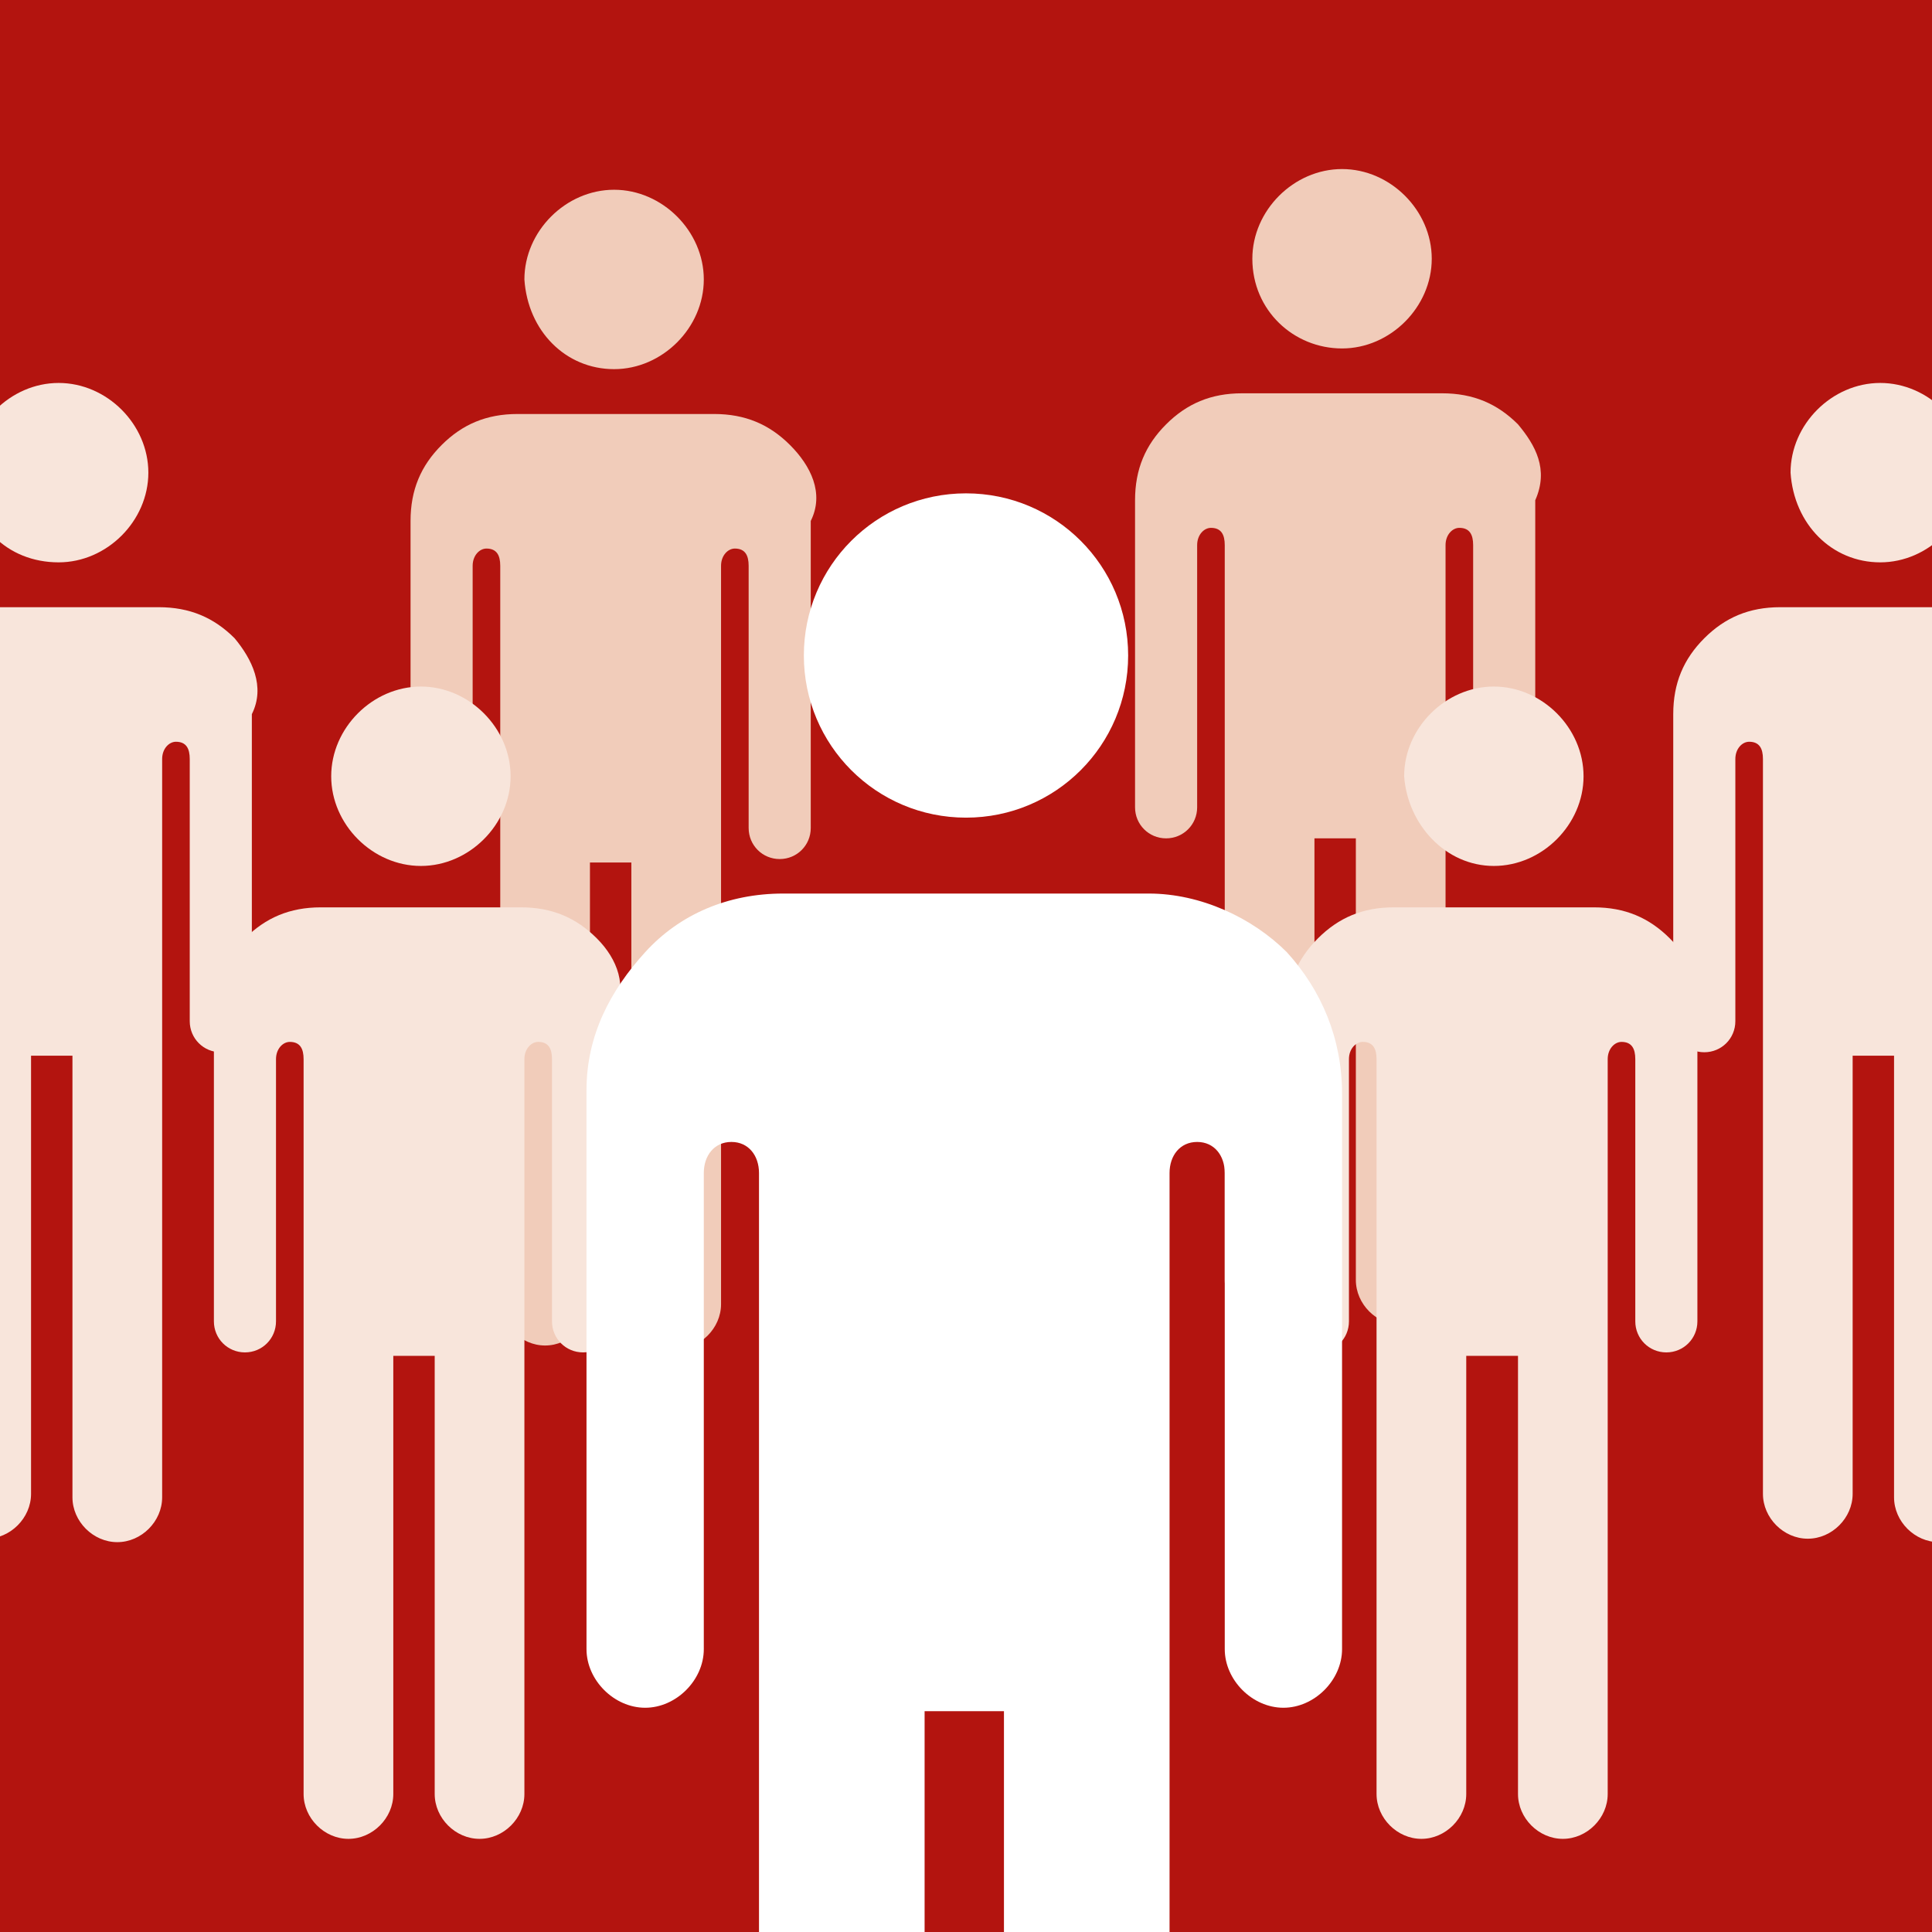
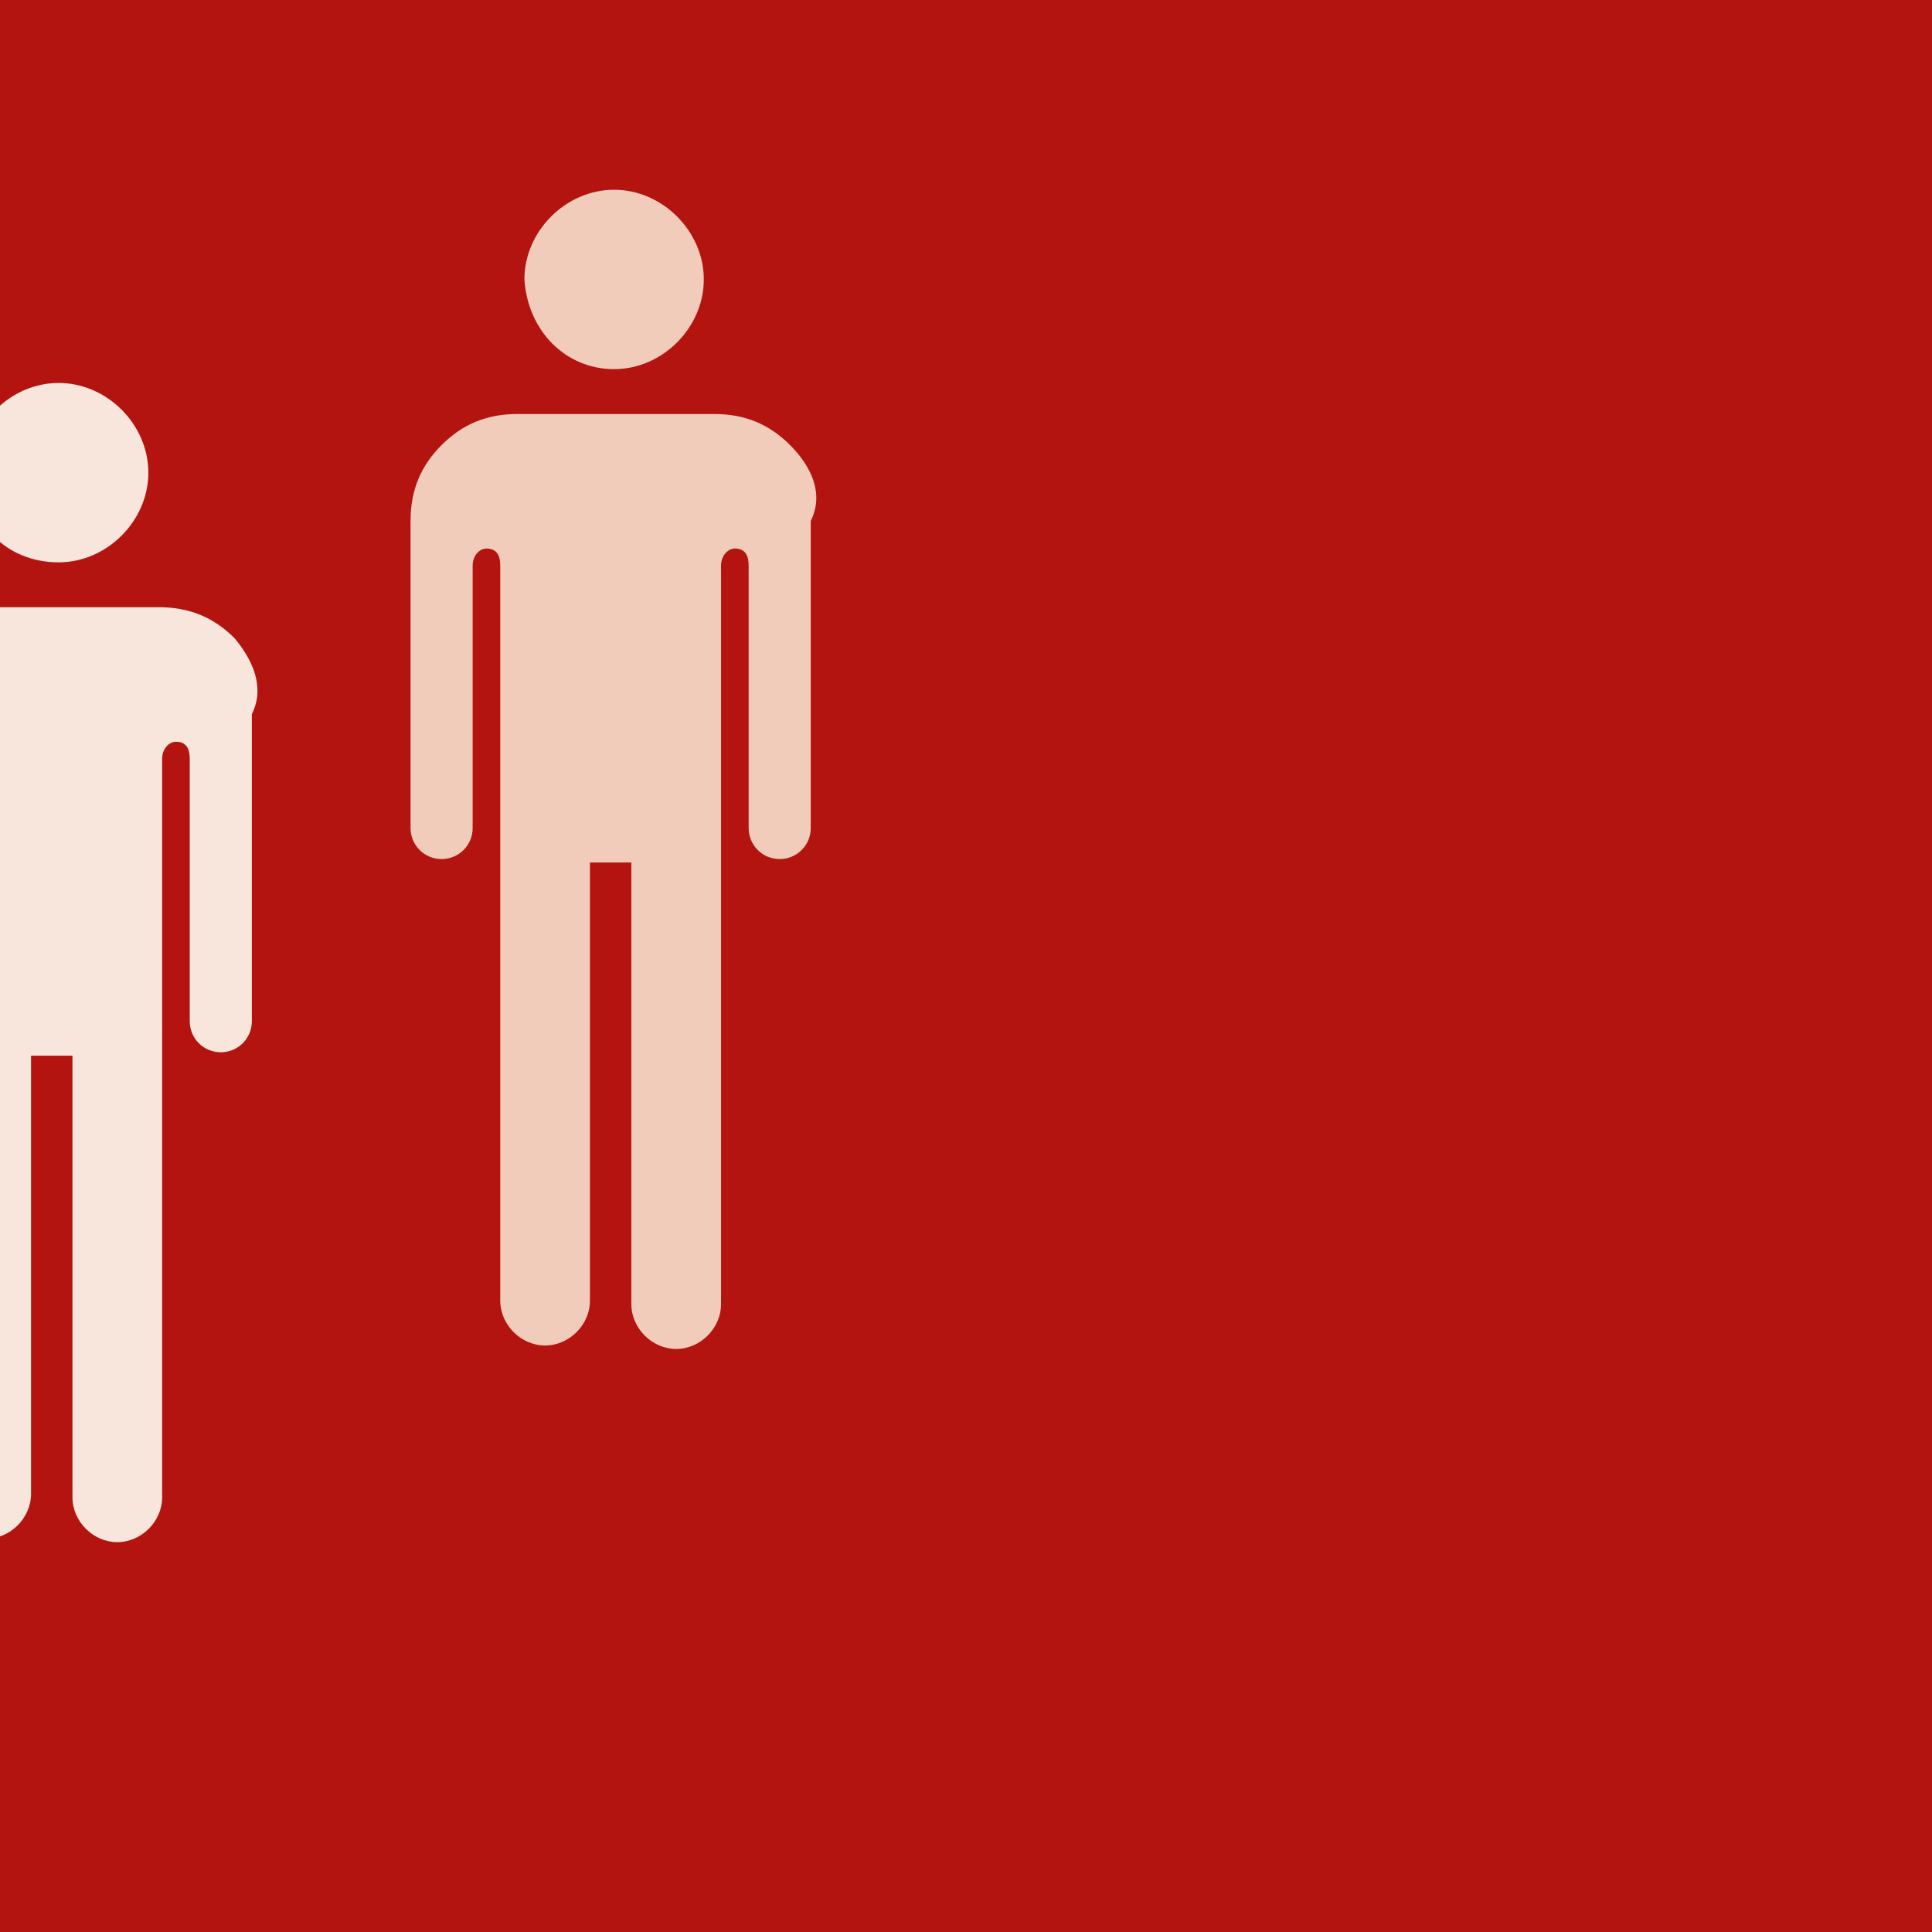
<svg xmlns="http://www.w3.org/2000/svg" xmlns:xlink="http://www.w3.org/1999/xlink" version="1.1" id="Layer_1" x="0px" y="0px" viewBox="0 0 56 56" style="enable-background:new 0 0 56 56;" xml:space="preserve">
  <style type="text/css">
	.st0{fill:#B3140F;}
	.st1{clip-path:url(#SVGID_2_);fill:#F8E5DB;}
	.st2{clip-path:url(#SVGID_2_);fill:#F1CCBA;}
	.st3{clip-path:url(#SVGID_2_);fill:#FFFFFF;}
</style>
  <rect class="st0" width="56" height="56" />
  <g>
    <defs>
      <rect id="SVGID_1_" width="56" height="56" />
    </defs>
    <clipPath id="SVGID_2_">
      <use xlink:href="#SVGID_1_" style="overflow:visible;" />
    </clipPath>
-     <path class="st1" d="M59.6,18.5c-0.6-0.6-1.3-0.9-2.2-0.9h-5.8c-0.9,0-1.6,0.3-2.2,0.9c-0.6,0.6-0.9,1.3-0.9,2.2v8.9   c0,0.5,0.4,0.9,0.9,0.9c0.5,0,0.9-0.4,0.9-0.9V22c0-0.3,0.2-0.5,0.4-0.5c0.3,0,0.4,0.2,0.4,0.5v21.3c0,0.7,0.6,1.3,1.3,1.3   c0.7,0,1.3-0.6,1.3-1.3V30.6h1.2v12.8c0,0.7,0.6,1.3,1.3,1.3c0.7,0,1.3-0.6,1.3-1.3V22c0-0.3,0.2-0.5,0.4-0.5   c0.3,0,0.4,0.2,0.4,0.5v7.6c0,0.5,0.4,0.9,0.9,0.9c0.5,0,0.9-0.4,0.9-0.9v-8.9C60.5,19.9,60.2,19.1,59.6,18.5 M54.5,16.3L54.5,16.3   c1.4,0,2.6-1.2,2.6-2.6c0-1.4-1.2-2.6-2.6-2.6c-1.4,0-2.6,1.2-2.6,2.6C52,15.2,53.1,16.3,54.5,16.3" />
    <path class="st1" d="M6.8,18.5c-0.6-0.6-1.3-0.9-2.2-0.9h-5.8c-0.9,0-1.6,0.3-2.2,0.9c-0.6,0.6-0.9,1.3-0.9,2.2v8.9   c0,0.5,0.4,0.9,0.9,0.9c0.5,0,0.9-0.4,0.9-0.9V22c0-0.3,0.2-0.5,0.4-0.5c0.3,0,0.4,0.2,0.4,0.5v21.3c0,0.7,0.6,1.3,1.3,1.3   c0.7,0,1.3-0.6,1.3-1.3V30.6h1.2v12.8c0,0.7,0.6,1.3,1.3,1.3c0.7,0,1.3-0.6,1.3-1.3V22c0-0.3,0.2-0.5,0.4-0.5   c0.3,0,0.4,0.2,0.4,0.5v7.6c0,0.5,0.4,0.9,0.9,0.9c0.5,0,0.9-0.4,0.9-0.9v-8.9C7.7,19.9,7.3,19.1,6.8,18.5 M1.7,16.3L1.7,16.3   c1.4,0,2.6-1.2,2.6-2.6c0-1.4-1.2-2.6-2.6-2.6c-1.4,0-2.6,1.2-2.6,2.6C-0.9,15.2,0.2,16.3,1.7,16.3" />
-     <path class="st2" d="M44,12.3c-0.6-0.6-1.3-0.9-2.2-0.9H36c-0.9,0-1.6,0.3-2.2,0.9c-0.6,0.6-0.9,1.3-0.9,2.2v8.9   c0,0.5,0.4,0.9,0.9,0.9c0.5,0,0.9-0.4,0.9-0.9v-7.6c0-0.3,0.2-0.5,0.4-0.5c0.3,0,0.4,0.2,0.4,0.5v21.3c0,0.7,0.6,1.3,1.3,1.3   c0.7,0,1.3-0.6,1.3-1.3V24.3h1.2v12.8c0,0.7,0.6,1.3,1.3,1.3c0.7,0,1.3-0.6,1.3-1.3V15.8c0-0.3,0.2-0.5,0.4-0.5   c0.3,0,0.4,0.2,0.4,0.5v7.6c0,0.5,0.4,0.9,0.9,0.9c0.5,0,0.9-0.4,0.9-0.9v-8.9C44.9,13.6,44.5,12.9,44,12.3 M38.9,10.1L38.9,10.1   c1.4,0,2.6-1.2,2.6-2.6c0-1.4-1.2-2.6-2.6-2.6c-1.4,0-2.6,1.2-2.6,2.6C36.3,9,37.5,10.1,38.9,10.1" />
    <path class="st2" d="M22.9,12.9c-0.6-0.6-1.3-0.9-2.2-0.9H15c-0.9,0-1.6,0.3-2.2,0.9c-0.6,0.6-0.9,1.3-0.9,2.2V24   c0,0.5,0.4,0.9,0.9,0.9c0.5,0,0.9-0.4,0.9-0.9v-7.6c0-0.3,0.2-0.5,0.4-0.5c0.3,0,0.4,0.2,0.4,0.5v21.3c0,0.7,0.6,1.3,1.3,1.3   c0.7,0,1.3-0.6,1.3-1.3V25h1.2v12.8c0,0.7,0.6,1.3,1.3,1.3c0.7,0,1.3-0.6,1.3-1.3V16.4c0-0.3,0.2-0.5,0.4-0.5   c0.3,0,0.4,0.2,0.4,0.5V24c0,0.5,0.4,0.9,0.9,0.9c0.5,0,0.9-0.4,0.9-0.9v-8.9C23.9,14.3,23.5,13.5,22.9,12.9 M17.8,10.7L17.8,10.7   c1.4,0,2.6-1.2,2.6-2.6c0-1.4-1.2-2.6-2.6-2.6c-1.4,0-2.6,1.2-2.6,2.6C15.3,9.6,16.4,10.7,17.8,10.7" />
-     <path class="st1" d="M48.4,27.2c-0.6-0.6-1.3-0.9-2.2-0.9h-5.8c-0.9,0-1.6,0.3-2.2,0.9c-0.6,0.6-0.9,1.3-0.9,2.2v8.9   c0,0.5,0.4,0.9,0.9,0.9c0.5,0,0.9-0.4,0.9-0.9v-7.6c0-0.3,0.2-0.5,0.4-0.5c0.3,0,0.4,0.2,0.4,0.5V52c0,0.7,0.6,1.3,1.3,1.3   c0.7,0,1.3-0.6,1.3-1.3V39.3H44V52c0,0.7,0.6,1.3,1.3,1.3c0.7,0,1.3-0.6,1.3-1.3V30.7c0-0.3,0.2-0.5,0.4-0.5c0.3,0,0.4,0.2,0.4,0.5   v7.6c0,0.5,0.4,0.9,0.9,0.9c0.5,0,0.9-0.4,0.9-0.9v-8.9C49.4,28.6,49,27.8,48.4,27.2 M43.3,25.1L43.3,25.1c1.4,0,2.6-1.2,2.6-2.6   c0-1.4-1.2-2.6-2.6-2.6c-1.4,0-2.6,1.2-2.6,2.6C40.8,23.9,41.9,25.1,43.3,25.1" />
-     <path class="st1" d="M17.3,27.2c-0.6-0.6-1.3-0.9-2.2-0.9H9.3c-0.9,0-1.6,0.3-2.2,0.9c-0.6,0.6-0.9,1.3-0.9,2.2v8.9   c0,0.5,0.4,0.9,0.9,0.9c0.5,0,0.9-0.4,0.9-0.9v-7.6c0-0.3,0.2-0.5,0.4-0.5c0.3,0,0.4,0.2,0.4,0.5V52c0,0.7,0.6,1.3,1.3,1.3   c0.7,0,1.3-0.6,1.3-1.3V39.3h1.2V52c0,0.7,0.6,1.3,1.3,1.3c0.7,0,1.3-0.6,1.3-1.3V30.7c0-0.3,0.2-0.5,0.4-0.5   c0.3,0,0.4,0.2,0.4,0.5v7.6c0,0.5,0.4,0.9,0.9,0.9c0.5,0,0.9-0.4,0.9-0.9v-8.9C18.2,28.6,17.9,27.8,17.3,27.2 M12.2,25.1L12.2,25.1   c1.4,0,2.6-1.2,2.6-2.6c0-1.4-1.2-2.6-2.6-2.6c-1.4,0-2.6,1.2-2.6,2.6C9.6,23.9,10.8,25.1,12.2,25.1" />
-     <path class="st3" d="M37.3,27.6c-1-1-2.5-1.7-4-1.7H22.7c-1.6,0-3,0.6-4,1.7s-1.7,2.4-1.7,4v16.2c0,0.9,0.8,1.7,1.7,1.7   c0.9,0,1.7-0.8,1.7-1.7V34c0-0.5,0.3-0.9,0.8-0.9c0.5,0,0.8,0.4,0.8,0.9v38.8c0,1.3,1.1,2.4,2.4,2.4c1.3,0,2.4-1.1,2.4-2.4V49.6   h2.3v23.2c0,1.3,1.1,2.4,2.4,2.4c1.3,0,2.4-1.1,2.4-2.4V34c0-0.5,0.3-0.9,0.8-0.9c0.5,0,0.8,0.4,0.8,0.9v13.8   c0,0.9,0.8,1.7,1.7,1.7c0.9,0,1.7-0.8,1.7-1.7V31.7C38.9,30.1,38.3,28.7,37.3,27.6 M28,23.7L28,23.7c2.6,0,4.7-2.1,4.7-4.7   c0-2.6-2.1-4.7-4.7-4.7c-2.6,0-4.7,2.1-4.7,4.7C23.3,21.6,25.4,23.7,28,23.7" />
  </g>
</svg>